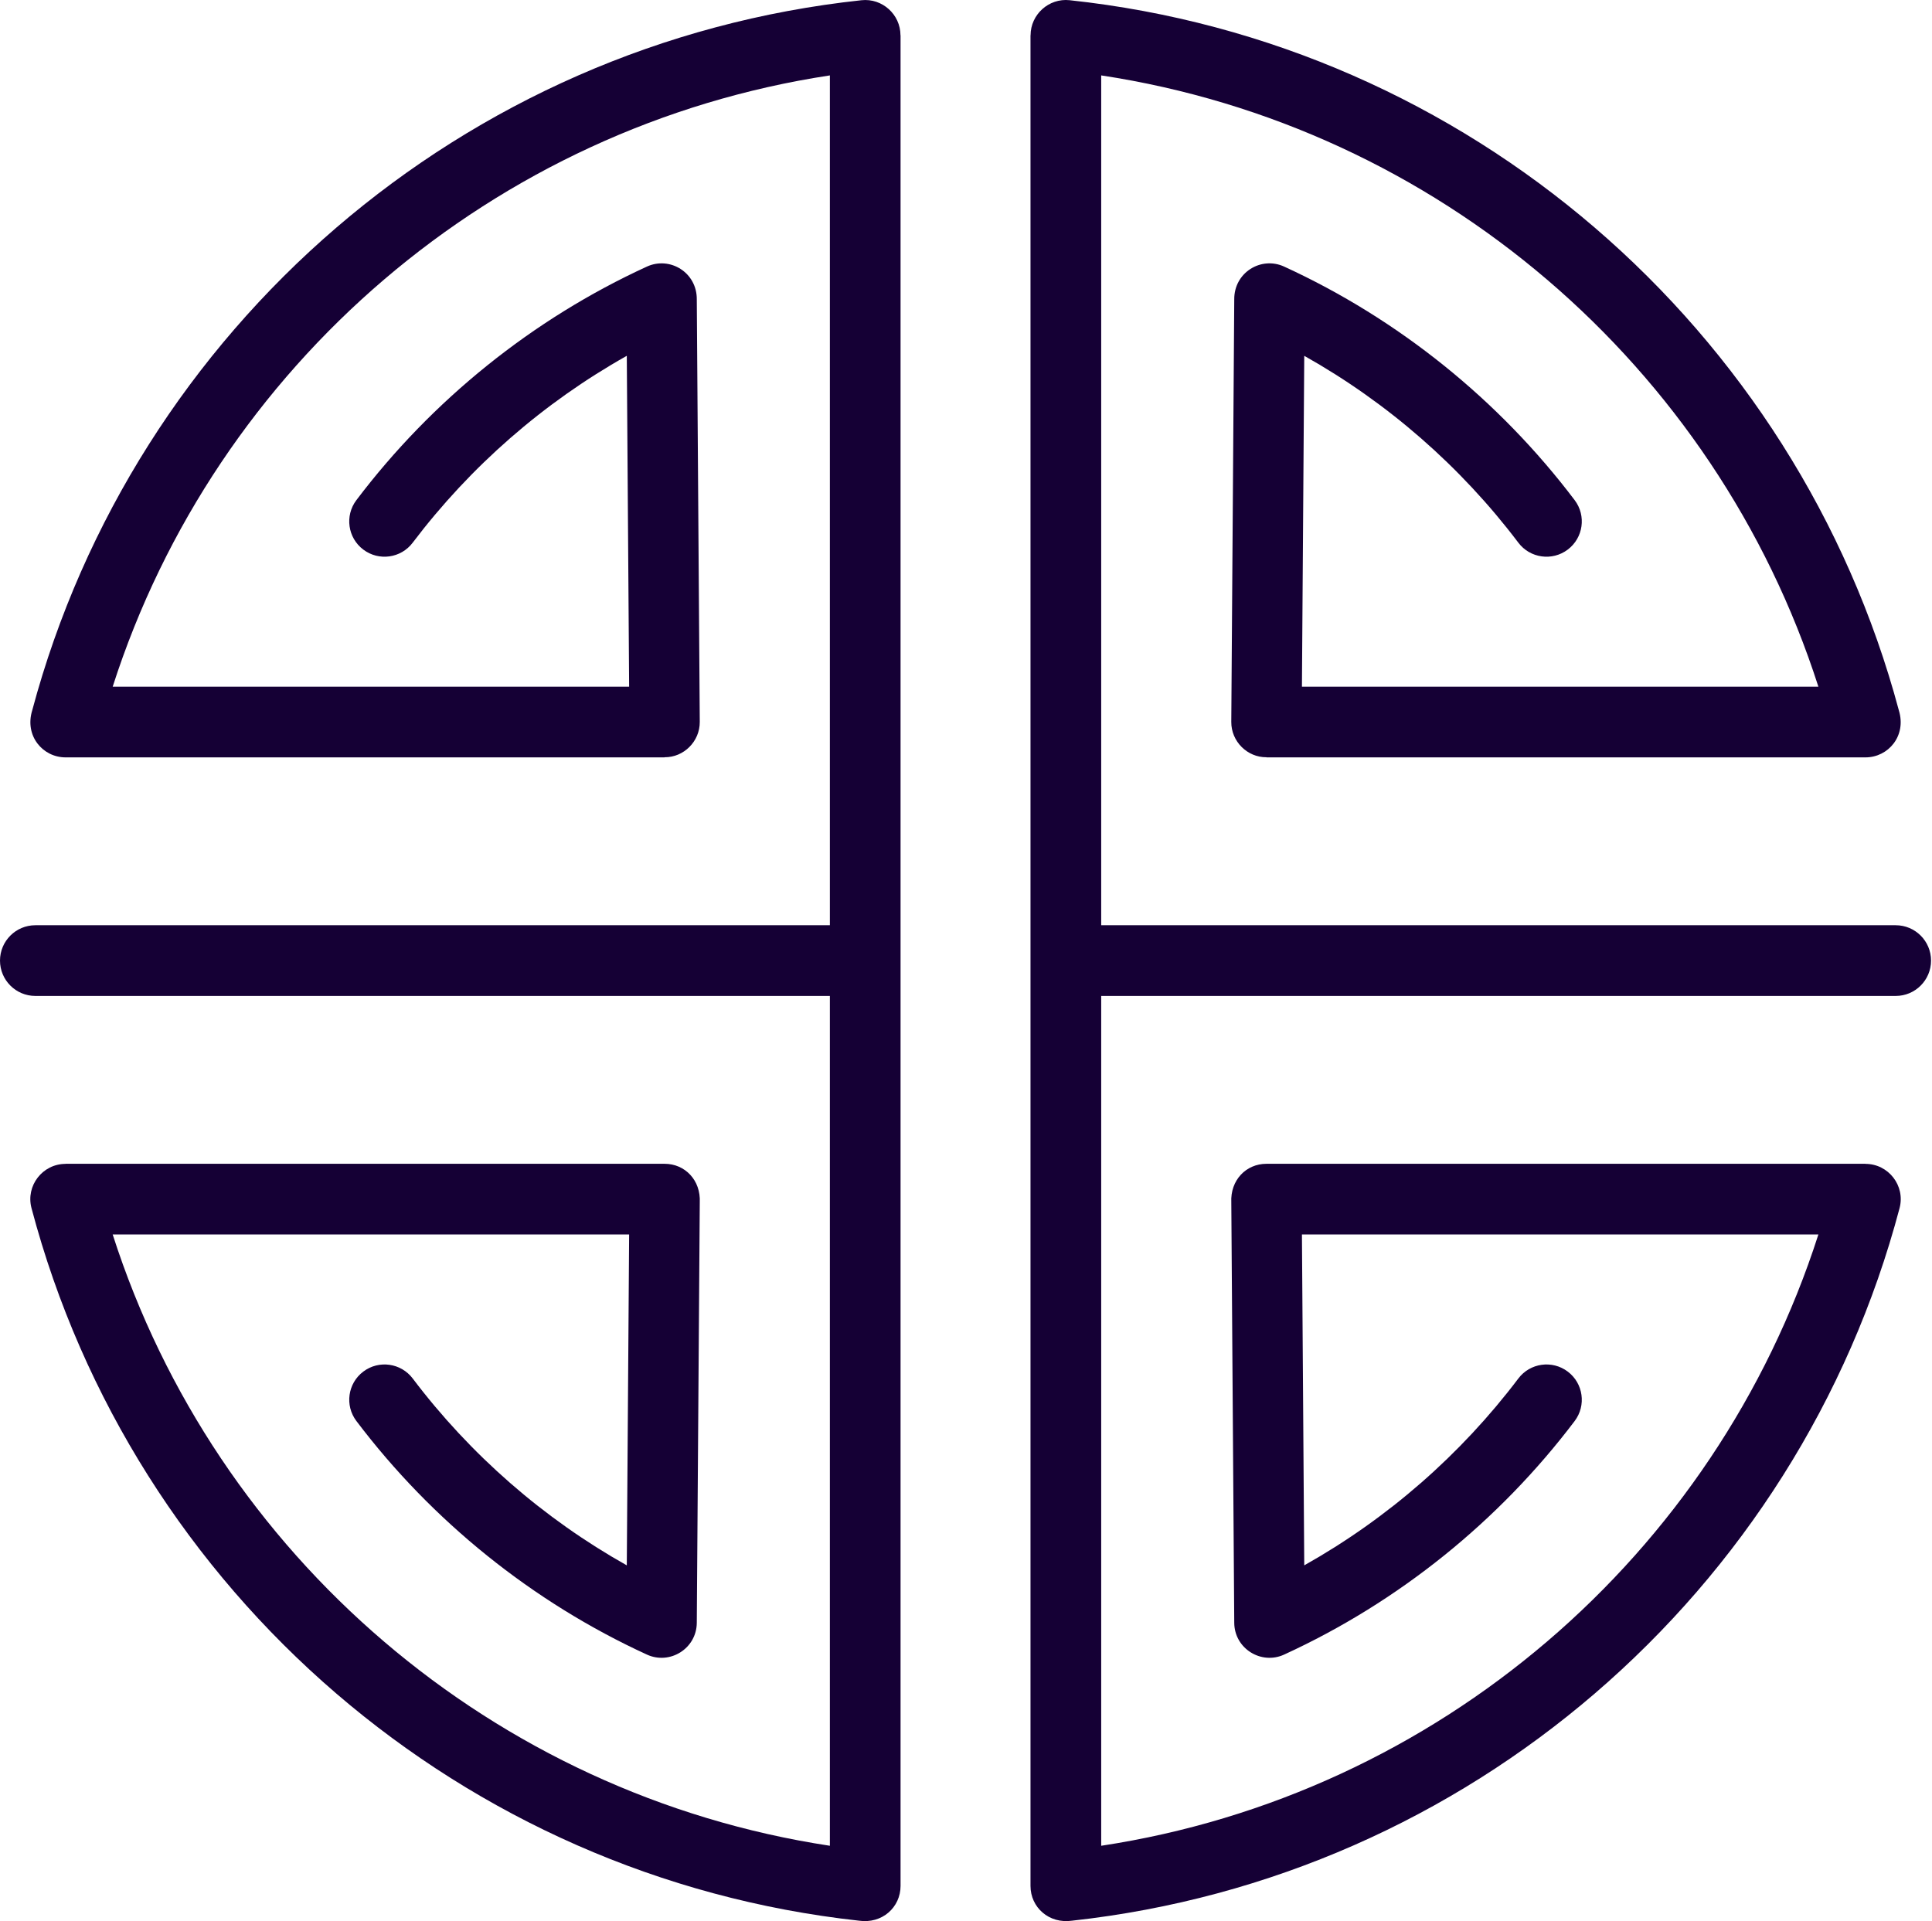
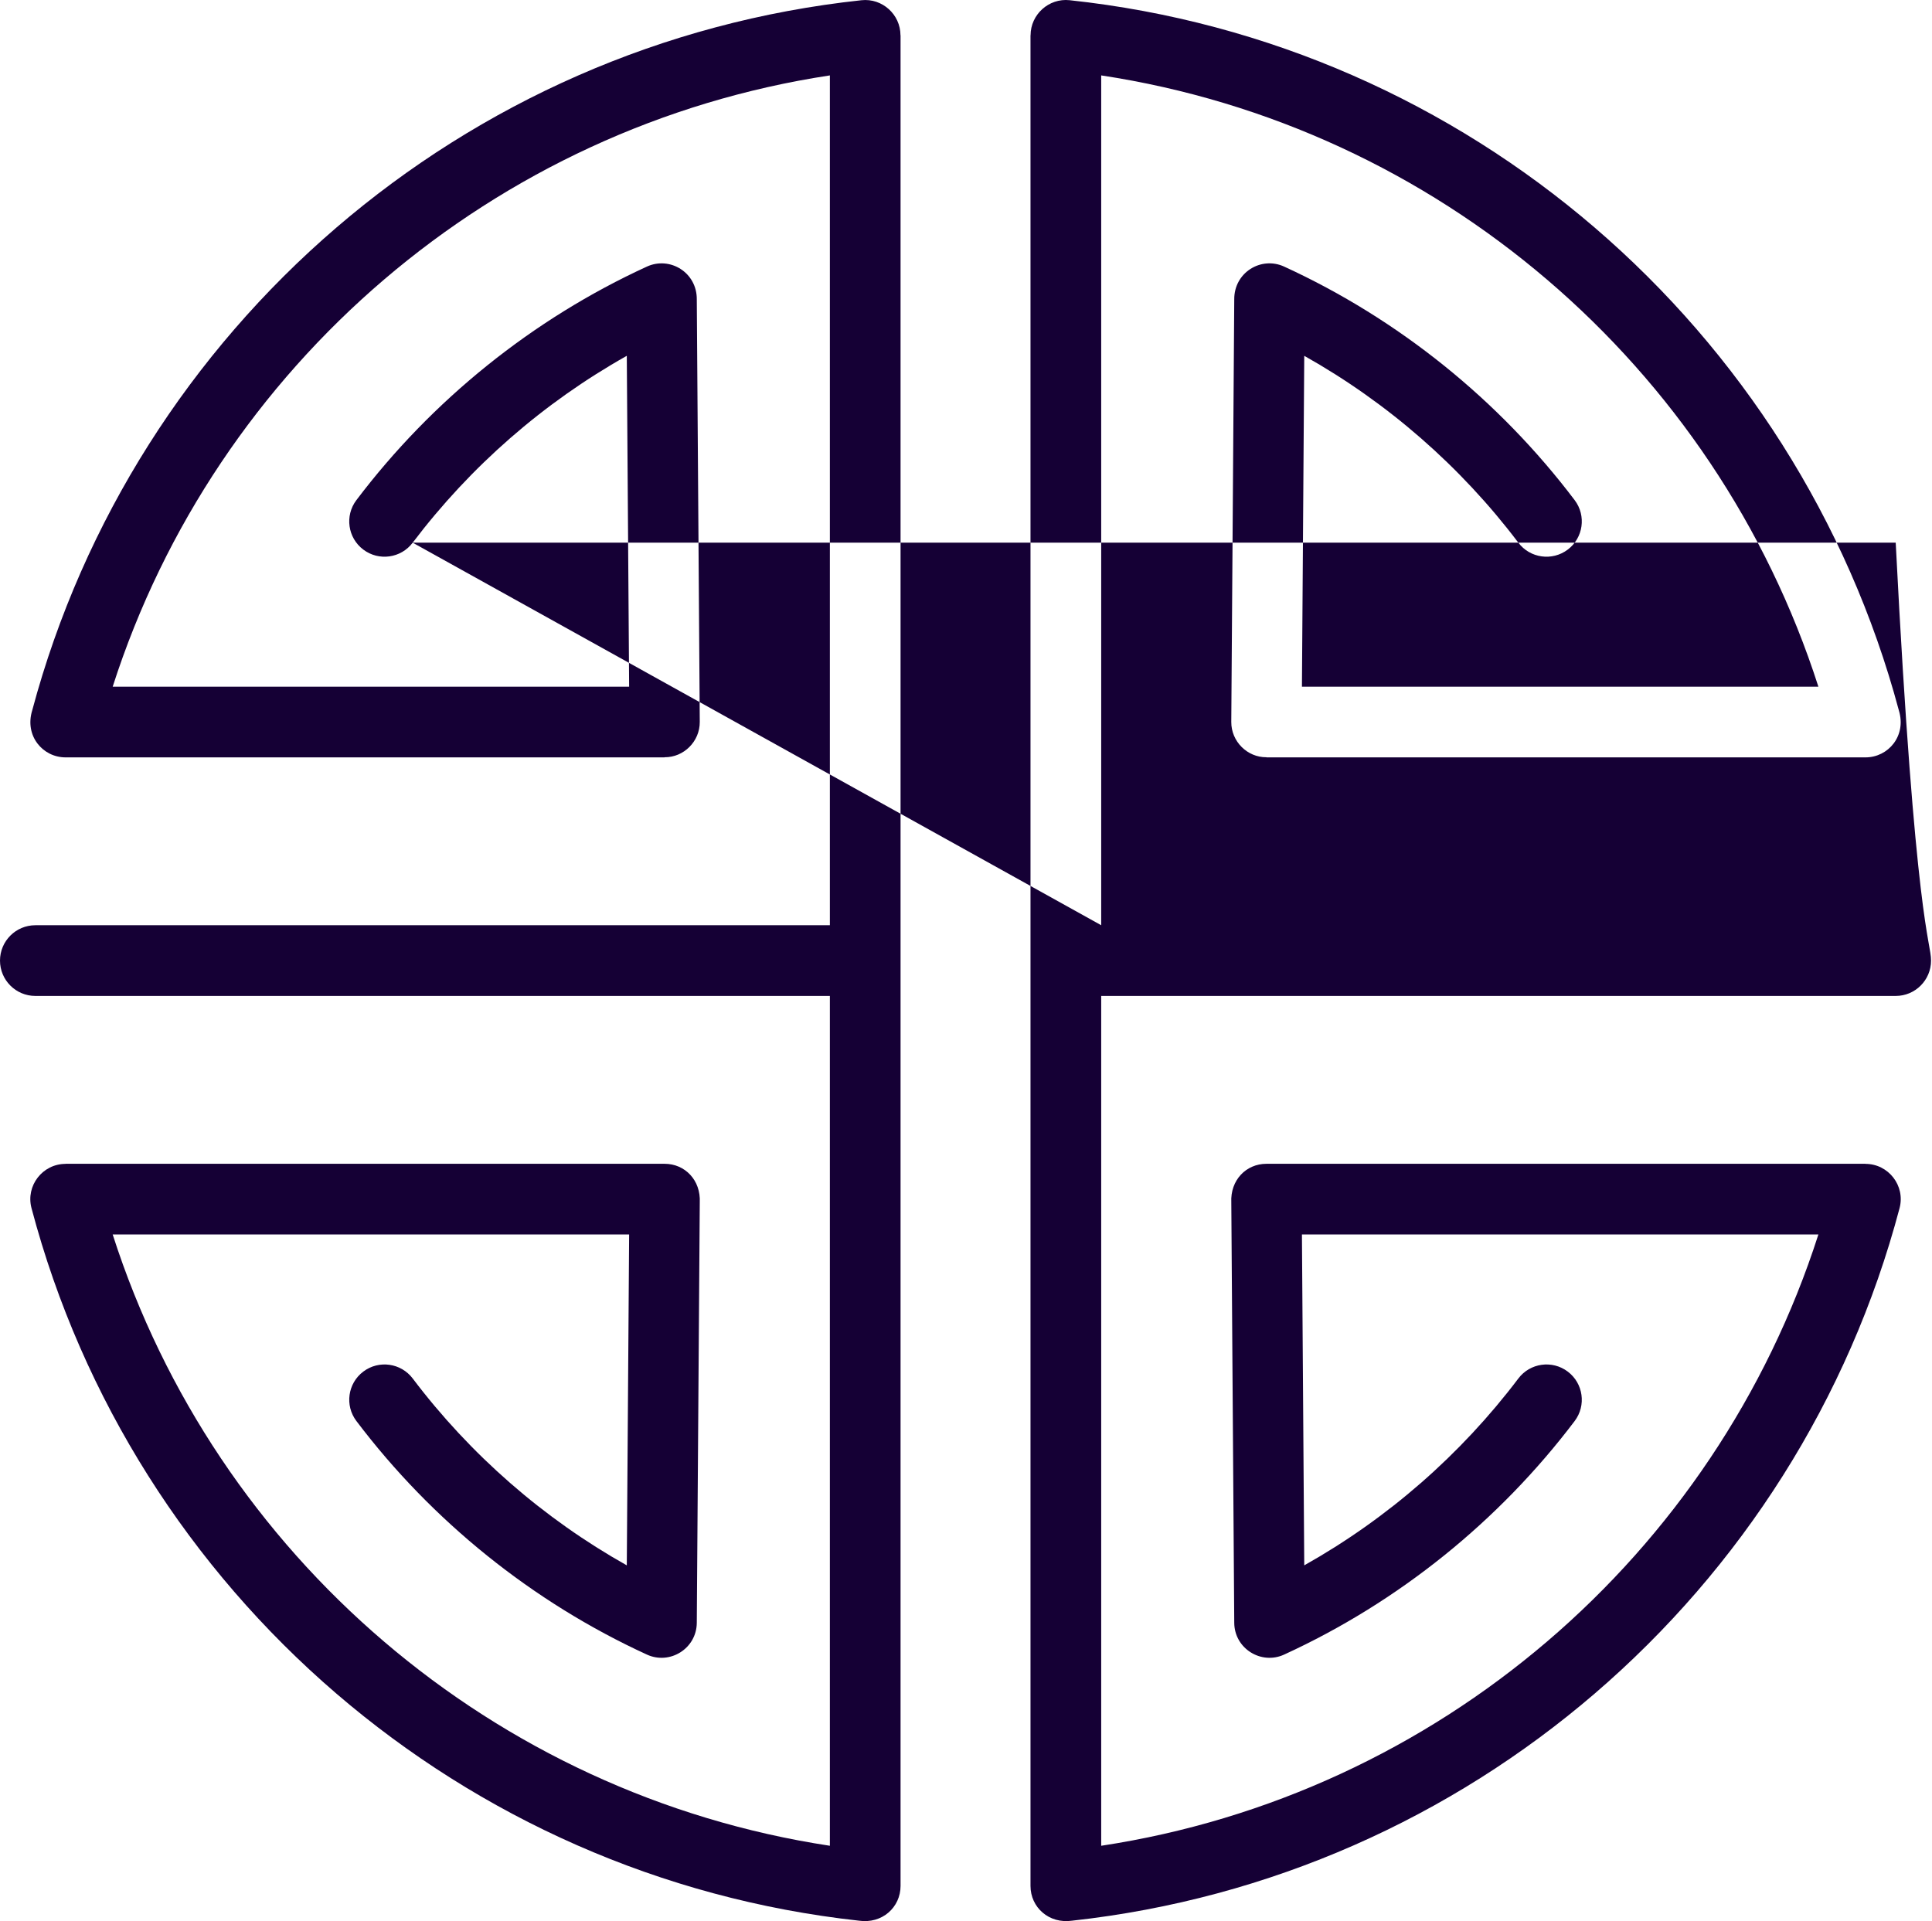
<svg xmlns="http://www.w3.org/2000/svg" width="369" height="367" viewBox="0 0 369 367" fill="none">
-   <path fill-rule="evenodd" clip-rule="evenodd" d="M78.823 103.658C76.583 106.632 72.354 107.22 69.385 104.976C66.412 102.736 65.823 98.507 68.062 95.538C82.5 76.444 101.719 60.934 123.563 50.918C127.943 48.913 133.125 52.038 133.083 57.189L133.651 137.892C133.672 141.627 130.594 144.679 126.927 144.642V144.668H12.526C8.161 144.668 4.661 140.554 6.151 135.699C15.891 99.293 36.484 67.319 64.25 43.47C91.807 19.798 126.438 4.127 164.536 0.043C168.505 -0.384 171.984 2.767 171.984 6.736H172V360.231C172 364.309 168.495 367.522 164.036 366.871C126.135 362.705 91.688 347.064 64.25 323.502C36.354 299.538 15.698 267.382 6.016 230.762C4.885 226.481 8.135 222.314 12.526 222.314V222.298H126.932C130.828 222.298 133.87 225.429 133.651 229.694L133.083 309.96C133.057 314.908 127.927 318.054 123.563 316.048C101.708 306.022 82.51 290.538 68.068 271.429C65.823 268.46 66.412 264.231 69.385 261.991C72.354 259.746 76.583 260.34 78.828 263.309C89.828 277.866 103.813 290.069 119.714 299.002L120.161 235.798H21.521C41.224 297.21 94.349 342.819 158.5 352.564V190.236H6.75C3.026 190.236 0 187.21 0 183.486C0 179.757 3.026 176.731 6.75 176.731H158.5V14.403C94.349 24.147 41.224 69.757 21.521 131.168H120.161L119.714 67.965C103.786 76.918 89.859 89.085 78.823 103.658ZM210.323 176.731H362.068C365.797 176.731 368.818 179.757 368.818 183.486C368.818 187.21 365.797 190.236 362.068 190.236H210.323V352.564C274.469 342.819 327.594 297.21 347.302 235.798H248.661L249.104 299.002C265.005 290.069 278.99 277.866 289.995 263.309C292.234 260.34 296.464 259.746 299.432 261.991C302.406 264.231 302.995 268.46 300.755 271.429C286.307 290.538 267.115 306.022 245.255 316.048C240.891 318.054 235.76 314.908 235.734 309.96L235.172 229.694C234.953 225.429 237.99 222.298 241.891 222.298H356.292V222.314C360.682 222.314 363.932 226.481 362.807 230.762C353.12 267.382 332.469 299.538 304.568 323.502C277.135 347.064 242.688 362.705 204.781 366.871C200.323 367.522 196.818 364.309 196.818 360.231V6.736H196.833C196.839 2.762 200.318 -0.384 204.281 0.038C242.385 4.121 277.01 19.798 304.568 43.465C332.339 67.319 352.932 99.293 362.672 135.699C364.161 140.548 360.661 144.668 356.292 144.668H241.891V144.642C238.224 144.679 235.146 141.627 235.167 137.892L235.734 57.189C235.693 52.038 240.875 48.908 245.255 50.918C267.104 60.934 286.323 76.444 300.755 95.538C302.995 98.507 302.406 102.736 299.432 104.976C296.464 107.22 292.234 106.632 289.995 103.658C278.99 89.1 265.005 76.897 249.104 67.965L248.661 131.168H347.302C327.594 69.757 274.469 24.147 210.323 14.403V176.731Z" fill="#150035" />
+   <path fill-rule="evenodd" clip-rule="evenodd" d="M78.823 103.658C76.583 106.632 72.354 107.22 69.385 104.976C66.412 102.736 65.823 98.507 68.062 95.538C82.5 76.444 101.719 60.934 123.563 50.918C127.943 48.913 133.125 52.038 133.083 57.189L133.651 137.892C133.672 141.627 130.594 144.679 126.927 144.642V144.668H12.526C8.161 144.668 4.661 140.554 6.151 135.699C15.891 99.293 36.484 67.319 64.25 43.47C91.807 19.798 126.438 4.127 164.536 0.043C168.505 -0.384 171.984 2.767 171.984 6.736H172V360.231C172 364.309 168.495 367.522 164.036 366.871C126.135 362.705 91.688 347.064 64.25 323.502C36.354 299.538 15.698 267.382 6.016 230.762C4.885 226.481 8.135 222.314 12.526 222.314V222.298H126.932C130.828 222.298 133.87 225.429 133.651 229.694L133.083 309.96C133.057 314.908 127.927 318.054 123.563 316.048C101.708 306.022 82.51 290.538 68.068 271.429C65.823 268.46 66.412 264.231 69.385 261.991C72.354 259.746 76.583 260.34 78.828 263.309C89.828 277.866 103.813 290.069 119.714 299.002L120.161 235.798H21.521C41.224 297.21 94.349 342.819 158.5 352.564V190.236H6.75C3.026 190.236 0 187.21 0 183.486C0 179.757 3.026 176.731 6.75 176.731H158.5V14.403C94.349 24.147 41.224 69.757 21.521 131.168H120.161L119.714 67.965C103.786 76.918 89.859 89.085 78.823 103.658ZH362.068C365.797 176.731 368.818 179.757 368.818 183.486C368.818 187.21 365.797 190.236 362.068 190.236H210.323V352.564C274.469 342.819 327.594 297.21 347.302 235.798H248.661L249.104 299.002C265.005 290.069 278.99 277.866 289.995 263.309C292.234 260.34 296.464 259.746 299.432 261.991C302.406 264.231 302.995 268.46 300.755 271.429C286.307 290.538 267.115 306.022 245.255 316.048C240.891 318.054 235.76 314.908 235.734 309.96L235.172 229.694C234.953 225.429 237.99 222.298 241.891 222.298H356.292V222.314C360.682 222.314 363.932 226.481 362.807 230.762C353.12 267.382 332.469 299.538 304.568 323.502C277.135 347.064 242.688 362.705 204.781 366.871C200.323 367.522 196.818 364.309 196.818 360.231V6.736H196.833C196.839 2.762 200.318 -0.384 204.281 0.038C242.385 4.121 277.01 19.798 304.568 43.465C332.339 67.319 352.932 99.293 362.672 135.699C364.161 140.548 360.661 144.668 356.292 144.668H241.891V144.642C238.224 144.679 235.146 141.627 235.167 137.892L235.734 57.189C235.693 52.038 240.875 48.908 245.255 50.918C267.104 60.934 286.323 76.444 300.755 95.538C302.995 98.507 302.406 102.736 299.432 104.976C296.464 107.22 292.234 106.632 289.995 103.658C278.99 89.1 265.005 76.897 249.104 67.965L248.661 131.168H347.302C327.594 69.757 274.469 24.147 210.323 14.403V176.731Z" fill="#150035" />
</svg>